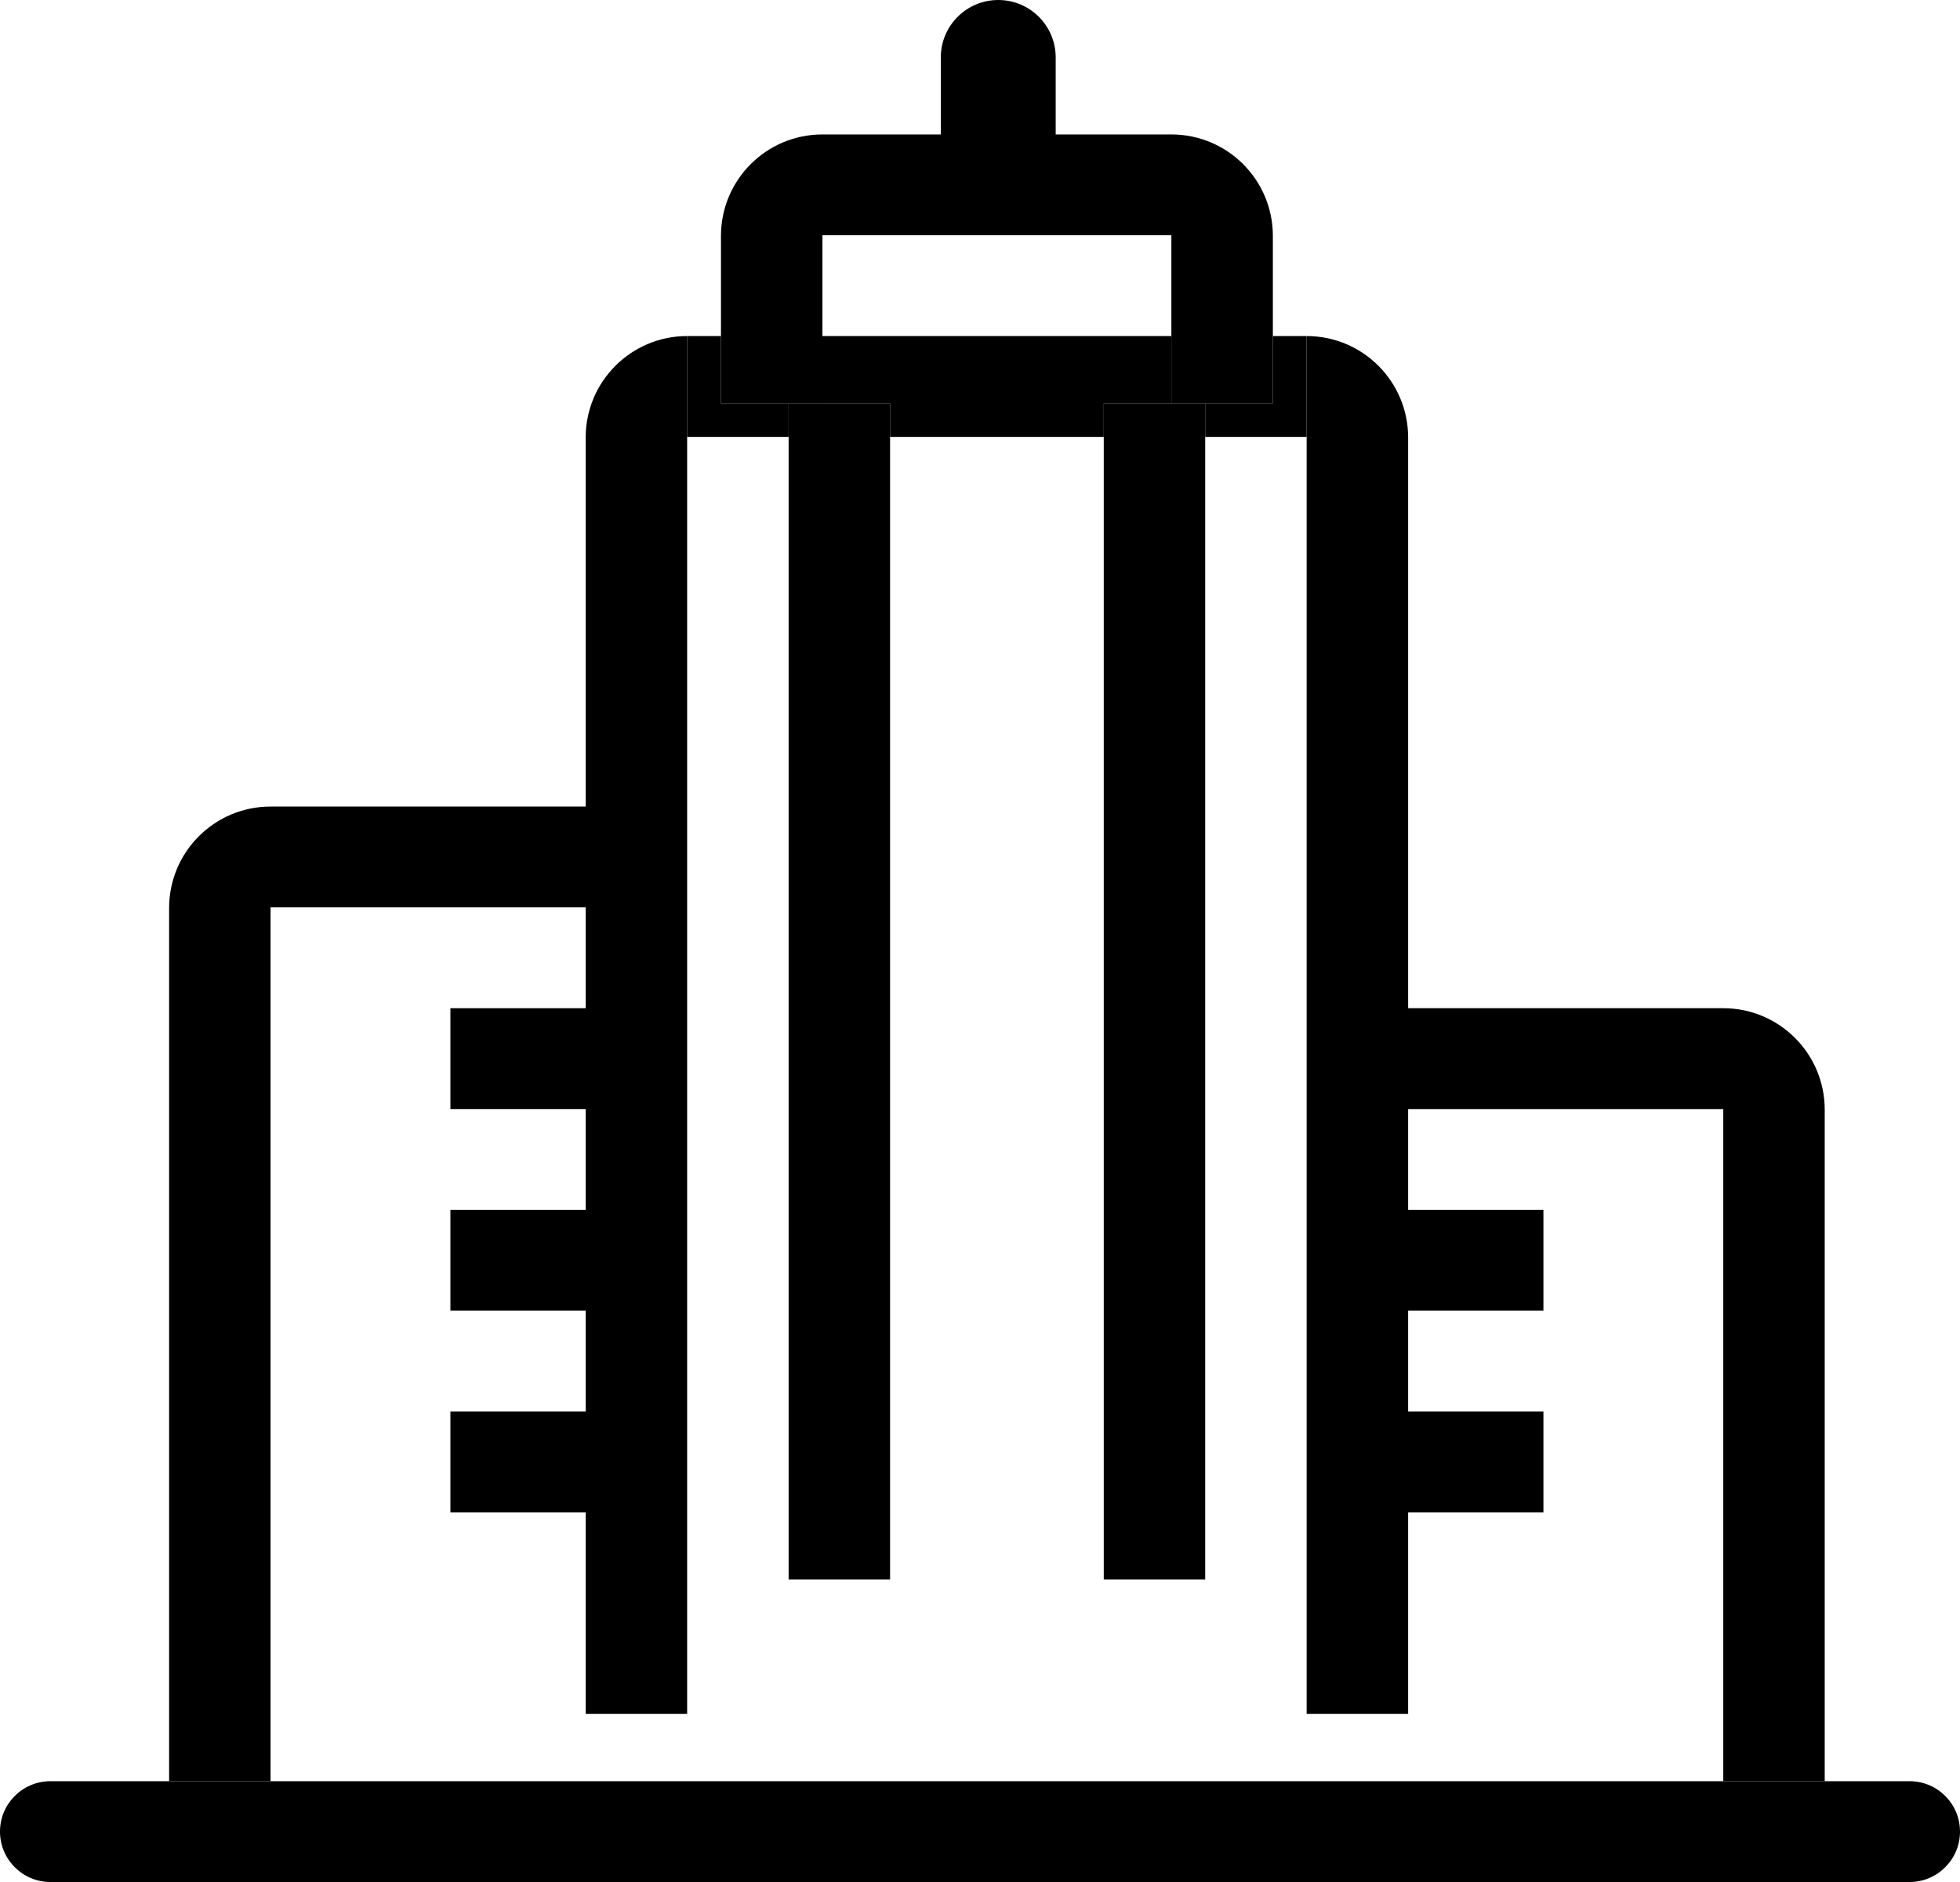
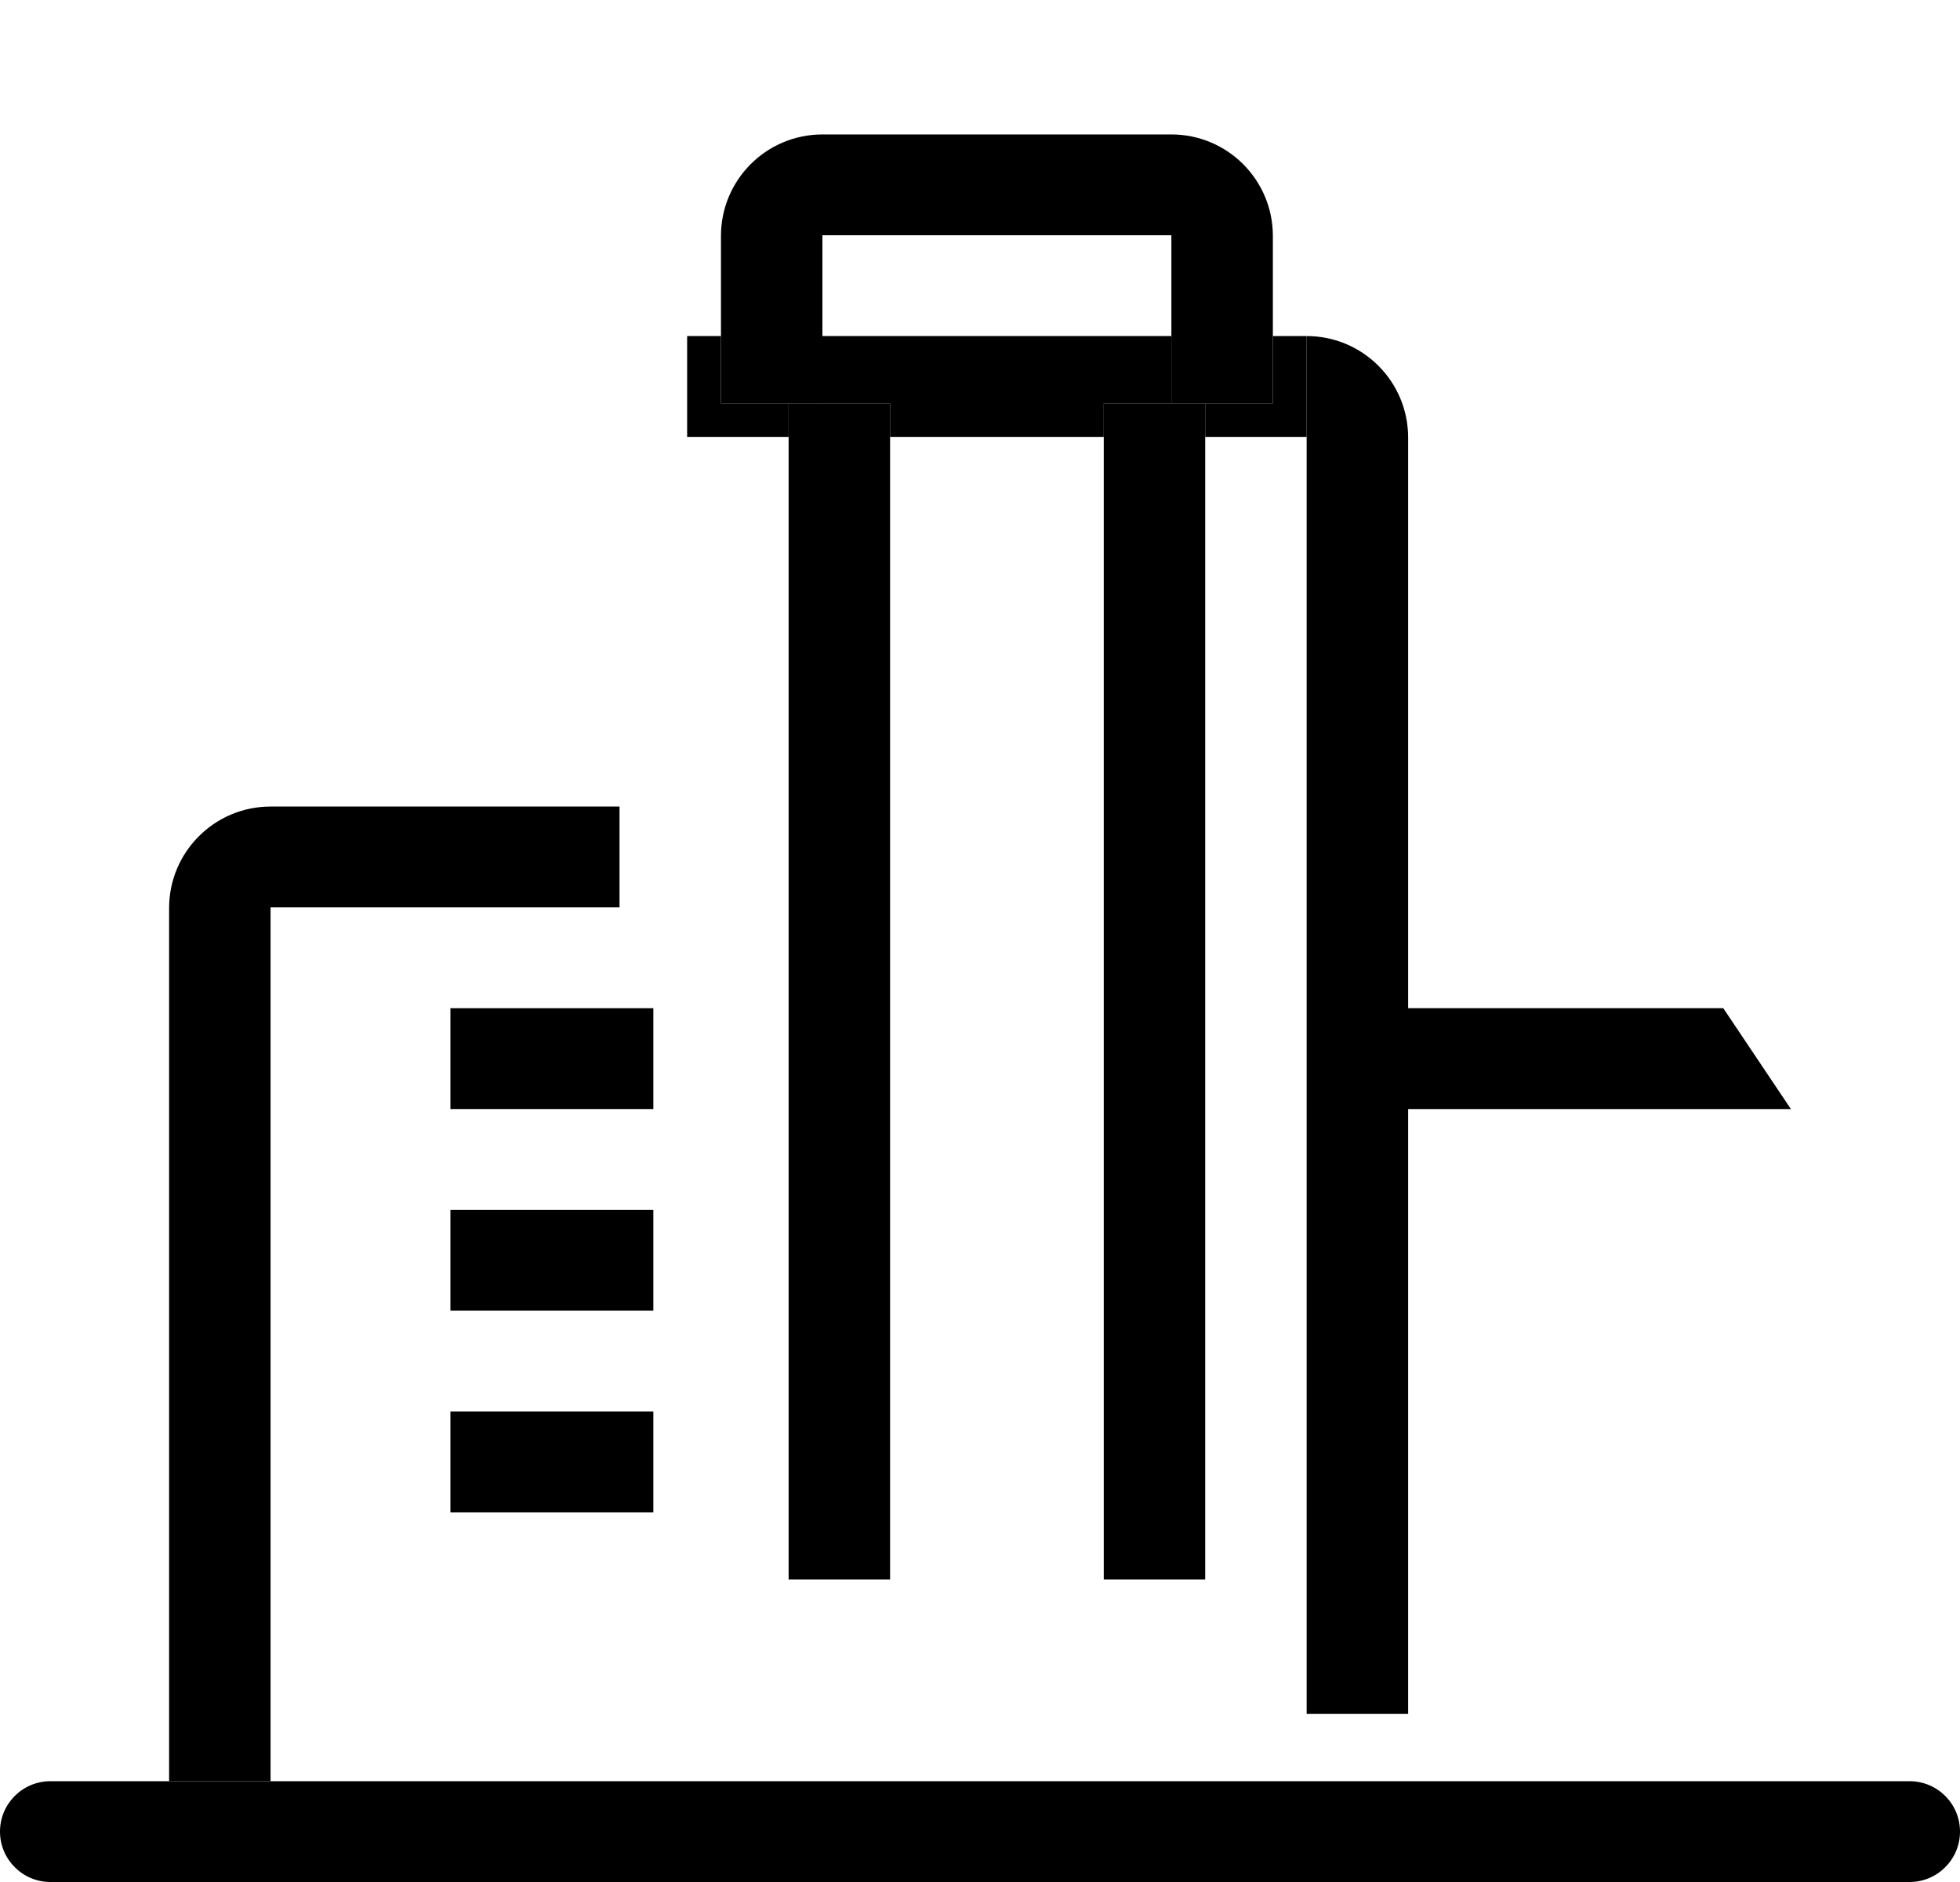
<svg xmlns="http://www.w3.org/2000/svg" width="50" height="48" viewBox="0 0 50 48" fill="none">
  <path d="M0 46.714C0 46.004 0.576 45.429 1.286 45.429H48.714C49.424 45.429 50 46.004 50 46.714C50 47.424 49.424 48 48.714 48H1.286C0.576 48 0 47.424 0 46.714Z" fill="black" />
  <path d="M6.902 20.571L6.902 45.429H4.314L4.314 23.16C4.314 21.73 5.473 20.571 6.902 20.571Z" fill="black" />
  <path d="M15.804 23.143H5.176L6.902 20.571L15.804 20.571V23.143Z" fill="black" />
  <path d="M31.608 6L19.255 6L20.98 3.429H29.882L31.608 6Z" fill="black" />
  <path d="M16.667 28.286H11.49V25.714H16.667V28.286Z" fill="black" />
  <path d="M45.686 28.286H34.196V25.714H43.961L45.686 28.286Z" fill="black" />
  <path d="M16.667 33.429H11.49V30.857H16.667V33.429Z" fill="black" />
-   <path d="M39.373 33.429H34.196V30.857H39.373V33.429Z" fill="black" />
  <path d="M16.667 38.571H11.49V36H16.667V38.571Z" fill="black" />
-   <path d="M39.373 38.571H34.196V36H39.373V38.571Z" fill="black" />
-   <path d="M43.961 25.714C45.39 25.714 46.549 26.873 46.549 28.302V45.429H43.961V25.714Z" fill="black" />
-   <path d="M17.529 8.571V43.714H14.941V11.16C14.941 9.73 16.1 8.571 17.529 8.571Z" fill="black" />
  <path d="M33.333 8.571C34.763 8.571 35.922 9.73 35.922 11.16V43.714H33.333V8.571Z" fill="black" />
  <path d="M30.745 10.286V11.143L30.745 40.286H28.157L28.157 11.143V10.286H30.745Z" fill="black" />
  <path d="M22.706 10.286V11.143L22.706 40.286H20.118L20.118 11.143V10.286H22.706Z" fill="black" />
  <path d="M20.98 3.429V8.571V10.286H18.392V8.571V6.017C18.392 4.587 19.551 3.429 20.98 3.429Z" fill="black" />
  <path d="M29.882 3.429C31.312 3.429 32.471 4.587 32.471 6.017V8.571V10.286H29.882V8.571V3.429Z" fill="black" />
-   <path d="M25.466 5.62004e-08C26.275 8.7239e-08 26.931 0.656 26.931 1.466V6H24V1.466C24 0.656 24.656 2.51617e-08 25.466 5.62004e-08Z" fill="black" />
  <path d="M17.529 11.143H20.118V10.286H18.392V8.571H17.529V11.143Z" fill="black" />
  <path d="M28.157 11.143V10.286H29.882V8.571H20.98V10.286H22.706V11.143H28.157Z" fill="black" />
  <path d="M33.333 11.143V8.571H32.471V10.286H30.745V11.143H33.333Z" fill="black" />
</svg>